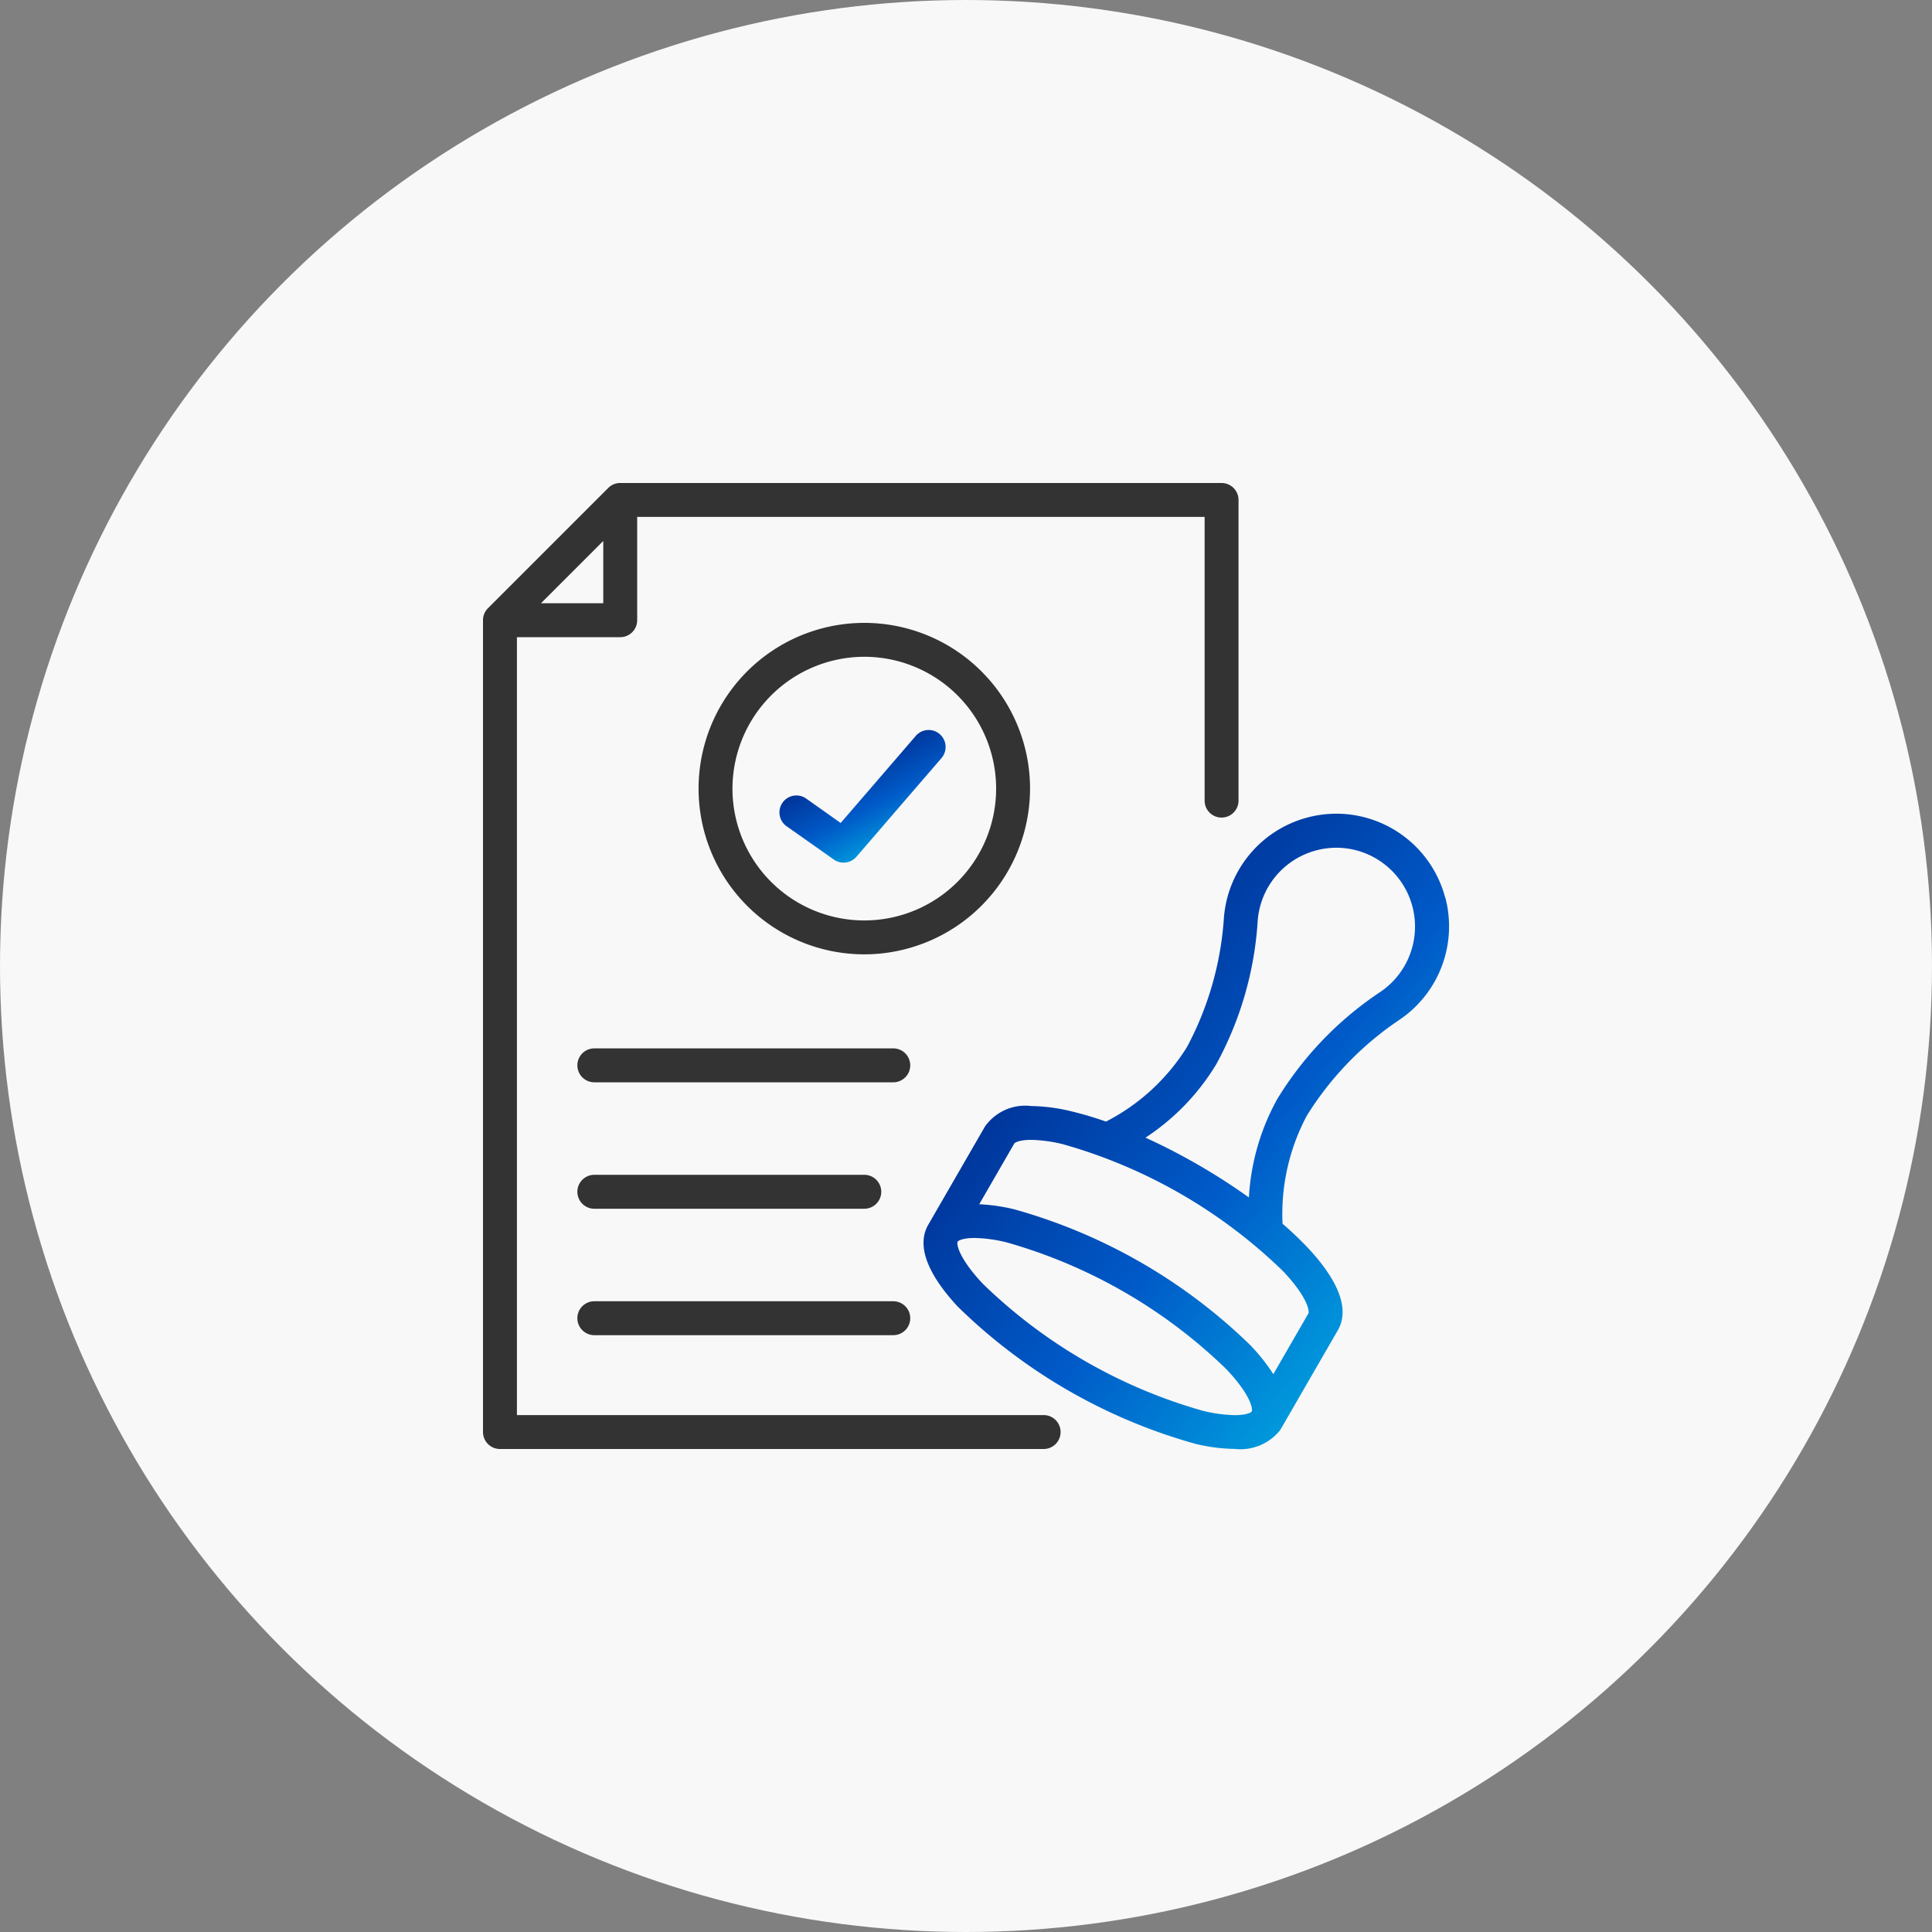
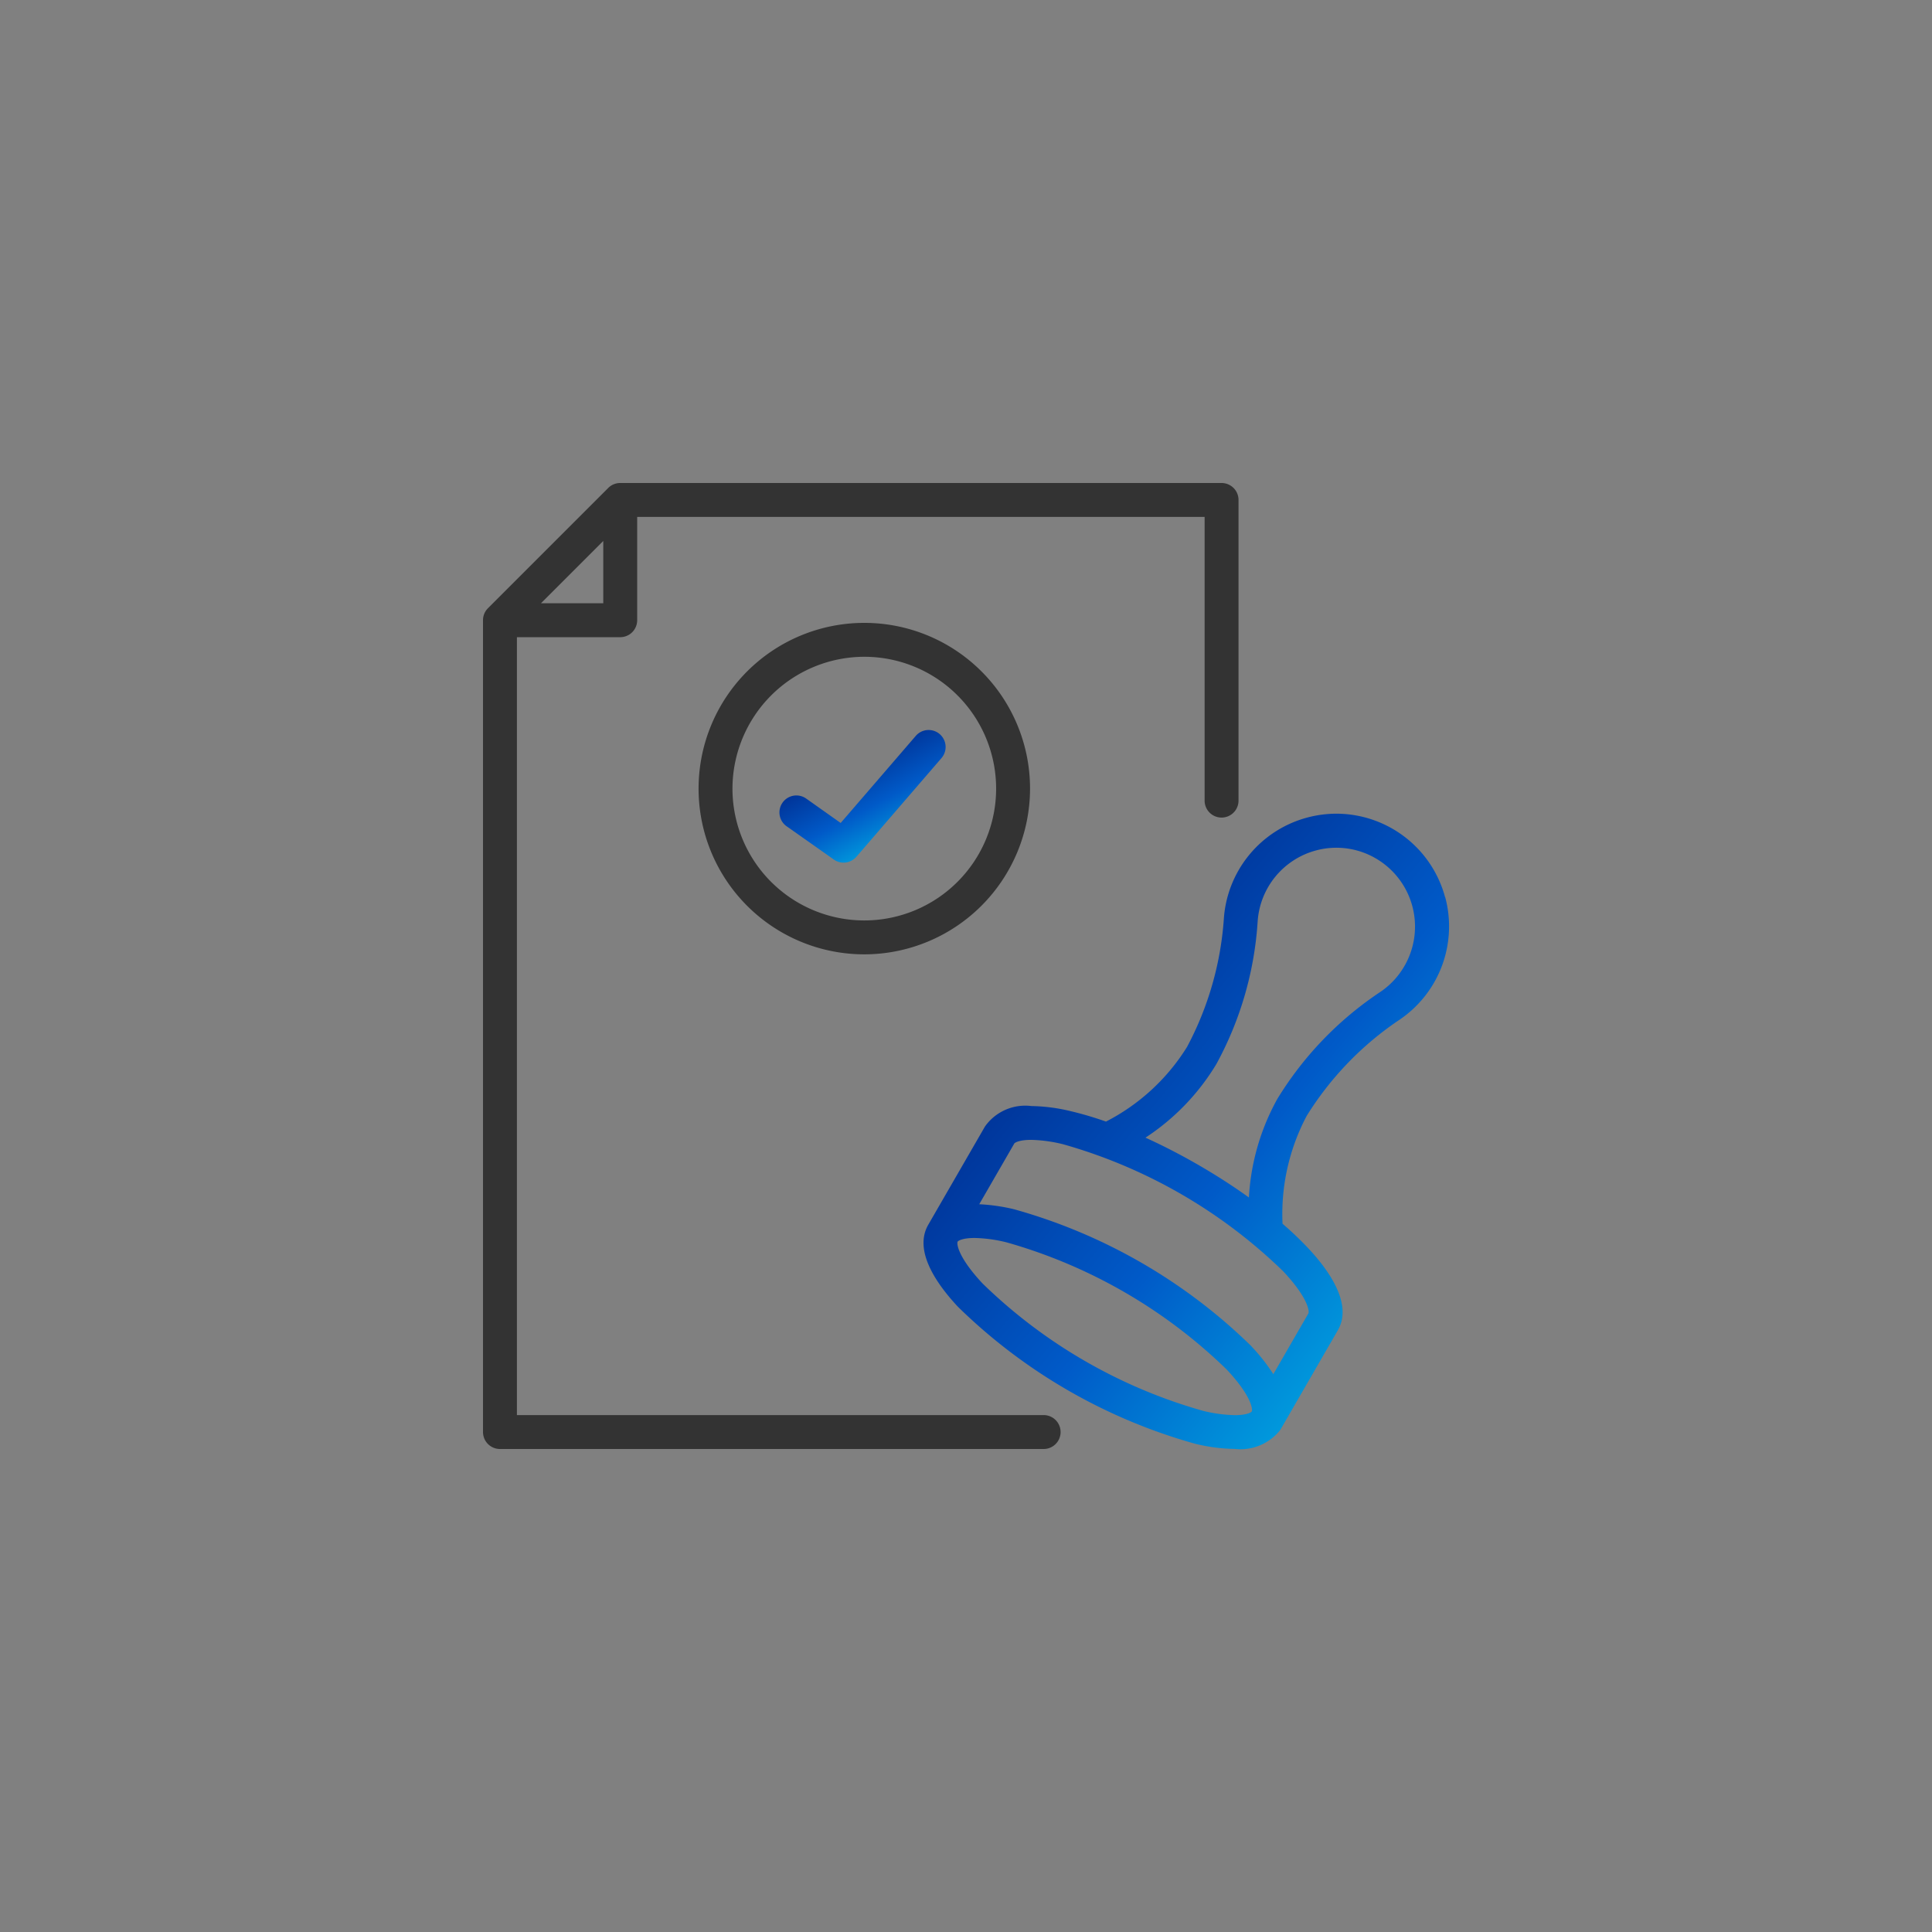
<svg xmlns="http://www.w3.org/2000/svg" xmlns:xlink="http://www.w3.org/1999/xlink" width="120" height="120" viewBox="0 0 120 120">
  <rect x="0" y="0" width="120" height="120" fill="#808080" stroke="none" />
  <defs>
    <linearGradient id="linear-gradient" x1="0.111" y1="0.117" x2="0.889" y2="0.883" gradientUnits="objectBoundingBox">
      <stop offset="0" stop-color="#001c7b" />
      <stop offset="0.6" stop-color="#005ac8" />
      <stop offset="1" stop-color="#00a7e1" />
    </linearGradient>
    <linearGradient id="linear-gradient-2" x1="0.244" y1="0.117" x2="0.756" y2="0.883" xlink:href="#linear-gradient" />
  </defs>
  <g id="グループ_1267" data-name="グループ 1267" transform="translate(-198 -3334)">
-     <circle id="楕円形_33" data-name="楕円形 33" cx="60" cy="60" r="60" transform="translate(198 3334)" fill="#f8f8f8" />
    <g id="グループ_1358" data-name="グループ 1358" transform="translate(228 3364)">
      <path id="パス_8093" data-name="パス 8093" d="M34.822,57.893H2.107V9.577H8.523A1.055,1.055,0,0,0,9.577,8.523V2.107H44.821V19.728a1.053,1.053,0,1,0,2.106,0V1.053A1.054,1.054,0,0,0,45.874,0H8.523a1.046,1.046,0,0,0-.745.308L.308,7.778A1.047,1.047,0,0,0,0,8.523V58.946A1.055,1.055,0,0,0,1.053,60H34.822a1.053,1.053,0,0,0,0-2.107M3.6,7.47,7.47,3.6V7.47Z" fill="#333" />
      <path id="パス_8094" data-name="パス 8094" d="M123.6,73.659a7,7,0,0,0-6.747-5.192,7.046,7.046,0,0,0-1.823.242,7,7,0,0,0-5.175,6.318,19.82,19.82,0,0,1-2.284,7.927,12.809,12.809,0,0,1-5.035,4.637,21.133,21.133,0,0,0-2.181-.645,10.962,10.962,0,0,0-2.448-.32A3.061,3.061,0,0,0,95.018,87.9L91.5,93.994c-.925,1.6.491,3.658,1.842,5.1a34.168,34.168,0,0,0,14.736,8.508,10.948,10.948,0,0,0,2.448.32,3.162,3.162,0,0,0,2.8-1.132,1.036,1.036,0,0,0,.067-.1l3.544-6.137c.925-1.6-.491-3.658-1.842-5.1a20.972,20.972,0,0,0-1.592-1.517,13.028,13.028,0,0,1,1.5-6.7,19.7,19.7,0,0,1,5.722-5.942l.025-.016a7,7,0,0,0,2.857-7.624M93.323,95.047c.028-.048.29-.227,1.054-.227a8.978,8.978,0,0,1,1.981.271,32.134,32.134,0,0,1,13.677,7.9c1.554,1.658,1.622,2.49,1.555,2.607-.028.048-.289.227-1.054.227a9,9,0,0,1-1.981-.271,32.129,32.129,0,0,1-13.677-7.9c-1.554-1.659-1.621-2.49-1.555-2.607m18.25,6.5a34.172,34.172,0,0,0-14.736-8.508,11.549,11.549,0,0,0-2.173-.314l2.177-3.772c.028-.048.29-.227,1.054-.227A8.983,8.983,0,0,1,99.877,89a32.133,32.133,0,0,1,13.677,7.9c1.554,1.659,1.621,2.49,1.555,2.607l-2.178,3.772a11.542,11.542,0,0,0-1.358-1.724m-.159-9.25c-.985-.709-2.045-1.391-3.152-2.03-1.085-.626-2.185-1.193-3.273-1.686a14.25,14.25,0,0,0,4.406-4.574,21.334,21.334,0,0,0,2.564-8.878,4.9,4.9,0,0,1,3.617-4.386,4.86,4.86,0,0,1,3.713.489,4.9,4.9,0,0,1,.293,8.294,21.32,21.32,0,0,0-6.41,6.662,14.246,14.246,0,0,0-1.758,6.11" transform="translate(-63.842 -47.927)" fill="url(#linear-gradient)" />
-       <path id="パス_8096" data-name="パス 8096" d="M20.593,145.342H37.361a1.053,1.053,0,1,0,0-2.107H20.593a1.053,1.053,0,0,0,0,2.107" transform="translate(-13.678 -100.265)" fill="#333" />
-       <path id="パス_8097" data-name="パス 8097" d="M20.593,171.516H39.161a1.053,1.053,0,0,0,0-2.107H20.593a1.053,1.053,0,0,0,0,2.107" transform="translate(-13.678 -118.586)" fill="#333" />
-       <path id="パス_8115" data-name="パス 8115" d="M20.593,171.516H39.161a1.053,1.053,0,0,0,0-2.107H20.593a1.053,1.053,0,0,0,0,2.107" transform="translate(-13.678 -134.292)" fill="#333" />
      <path id="パス_8098" data-name="パス 8098" d="M65.219,39.252A10.294,10.294,0,1,0,54.924,49.546,10.306,10.306,0,0,0,65.219,39.252M54.924,31.064a8.188,8.188,0,1,1-8.188,8.188,8.2,8.2,0,0,1,8.188-8.188" transform="translate(-31.241 -20.27)" fill="#333" />
      <path id="パス_8099" data-name="パス 8099" d="M61.827,57.122l2.932,2.067a1.053,1.053,0,0,0,1.4-.173l5.287-6.132a1.053,1.053,0,1,0-1.6-1.375l-4.663,5.408L63.04,55.4a1.053,1.053,0,1,0-1.214,1.722" transform="translate(-42.967 -35.8)" fill="url(#linear-gradient-2)" />
    </g>
  </g>
</svg>